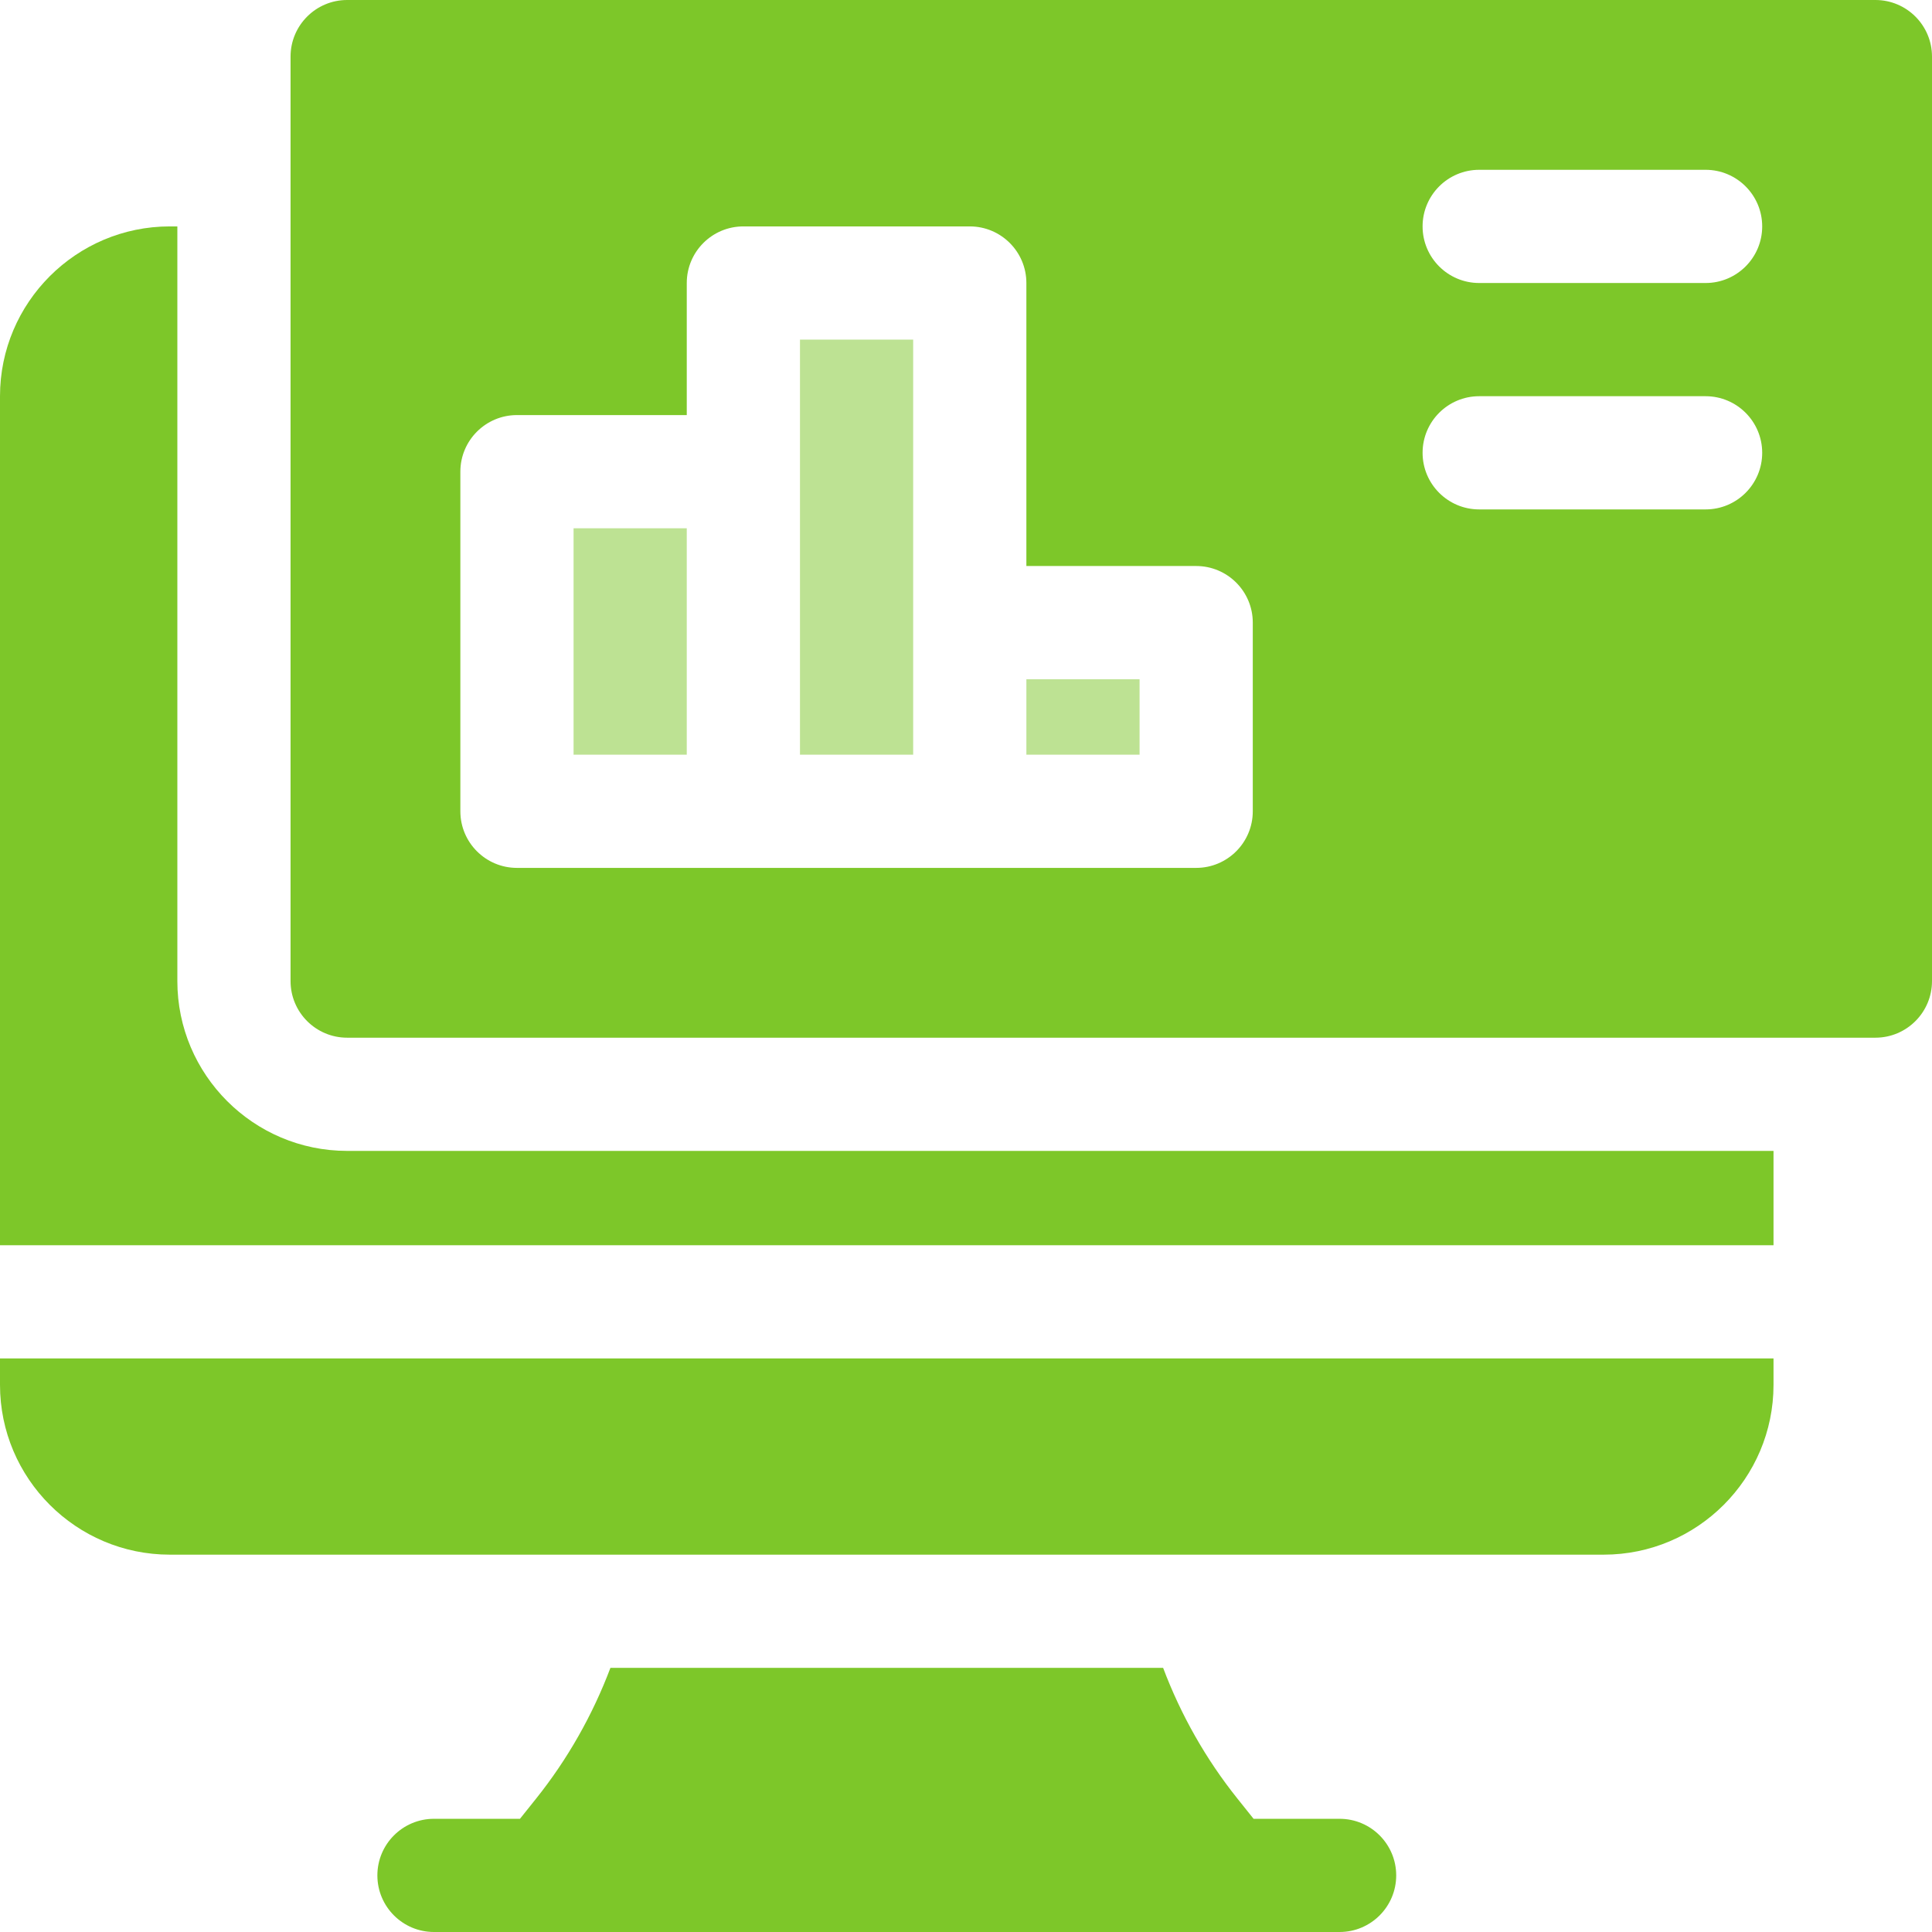
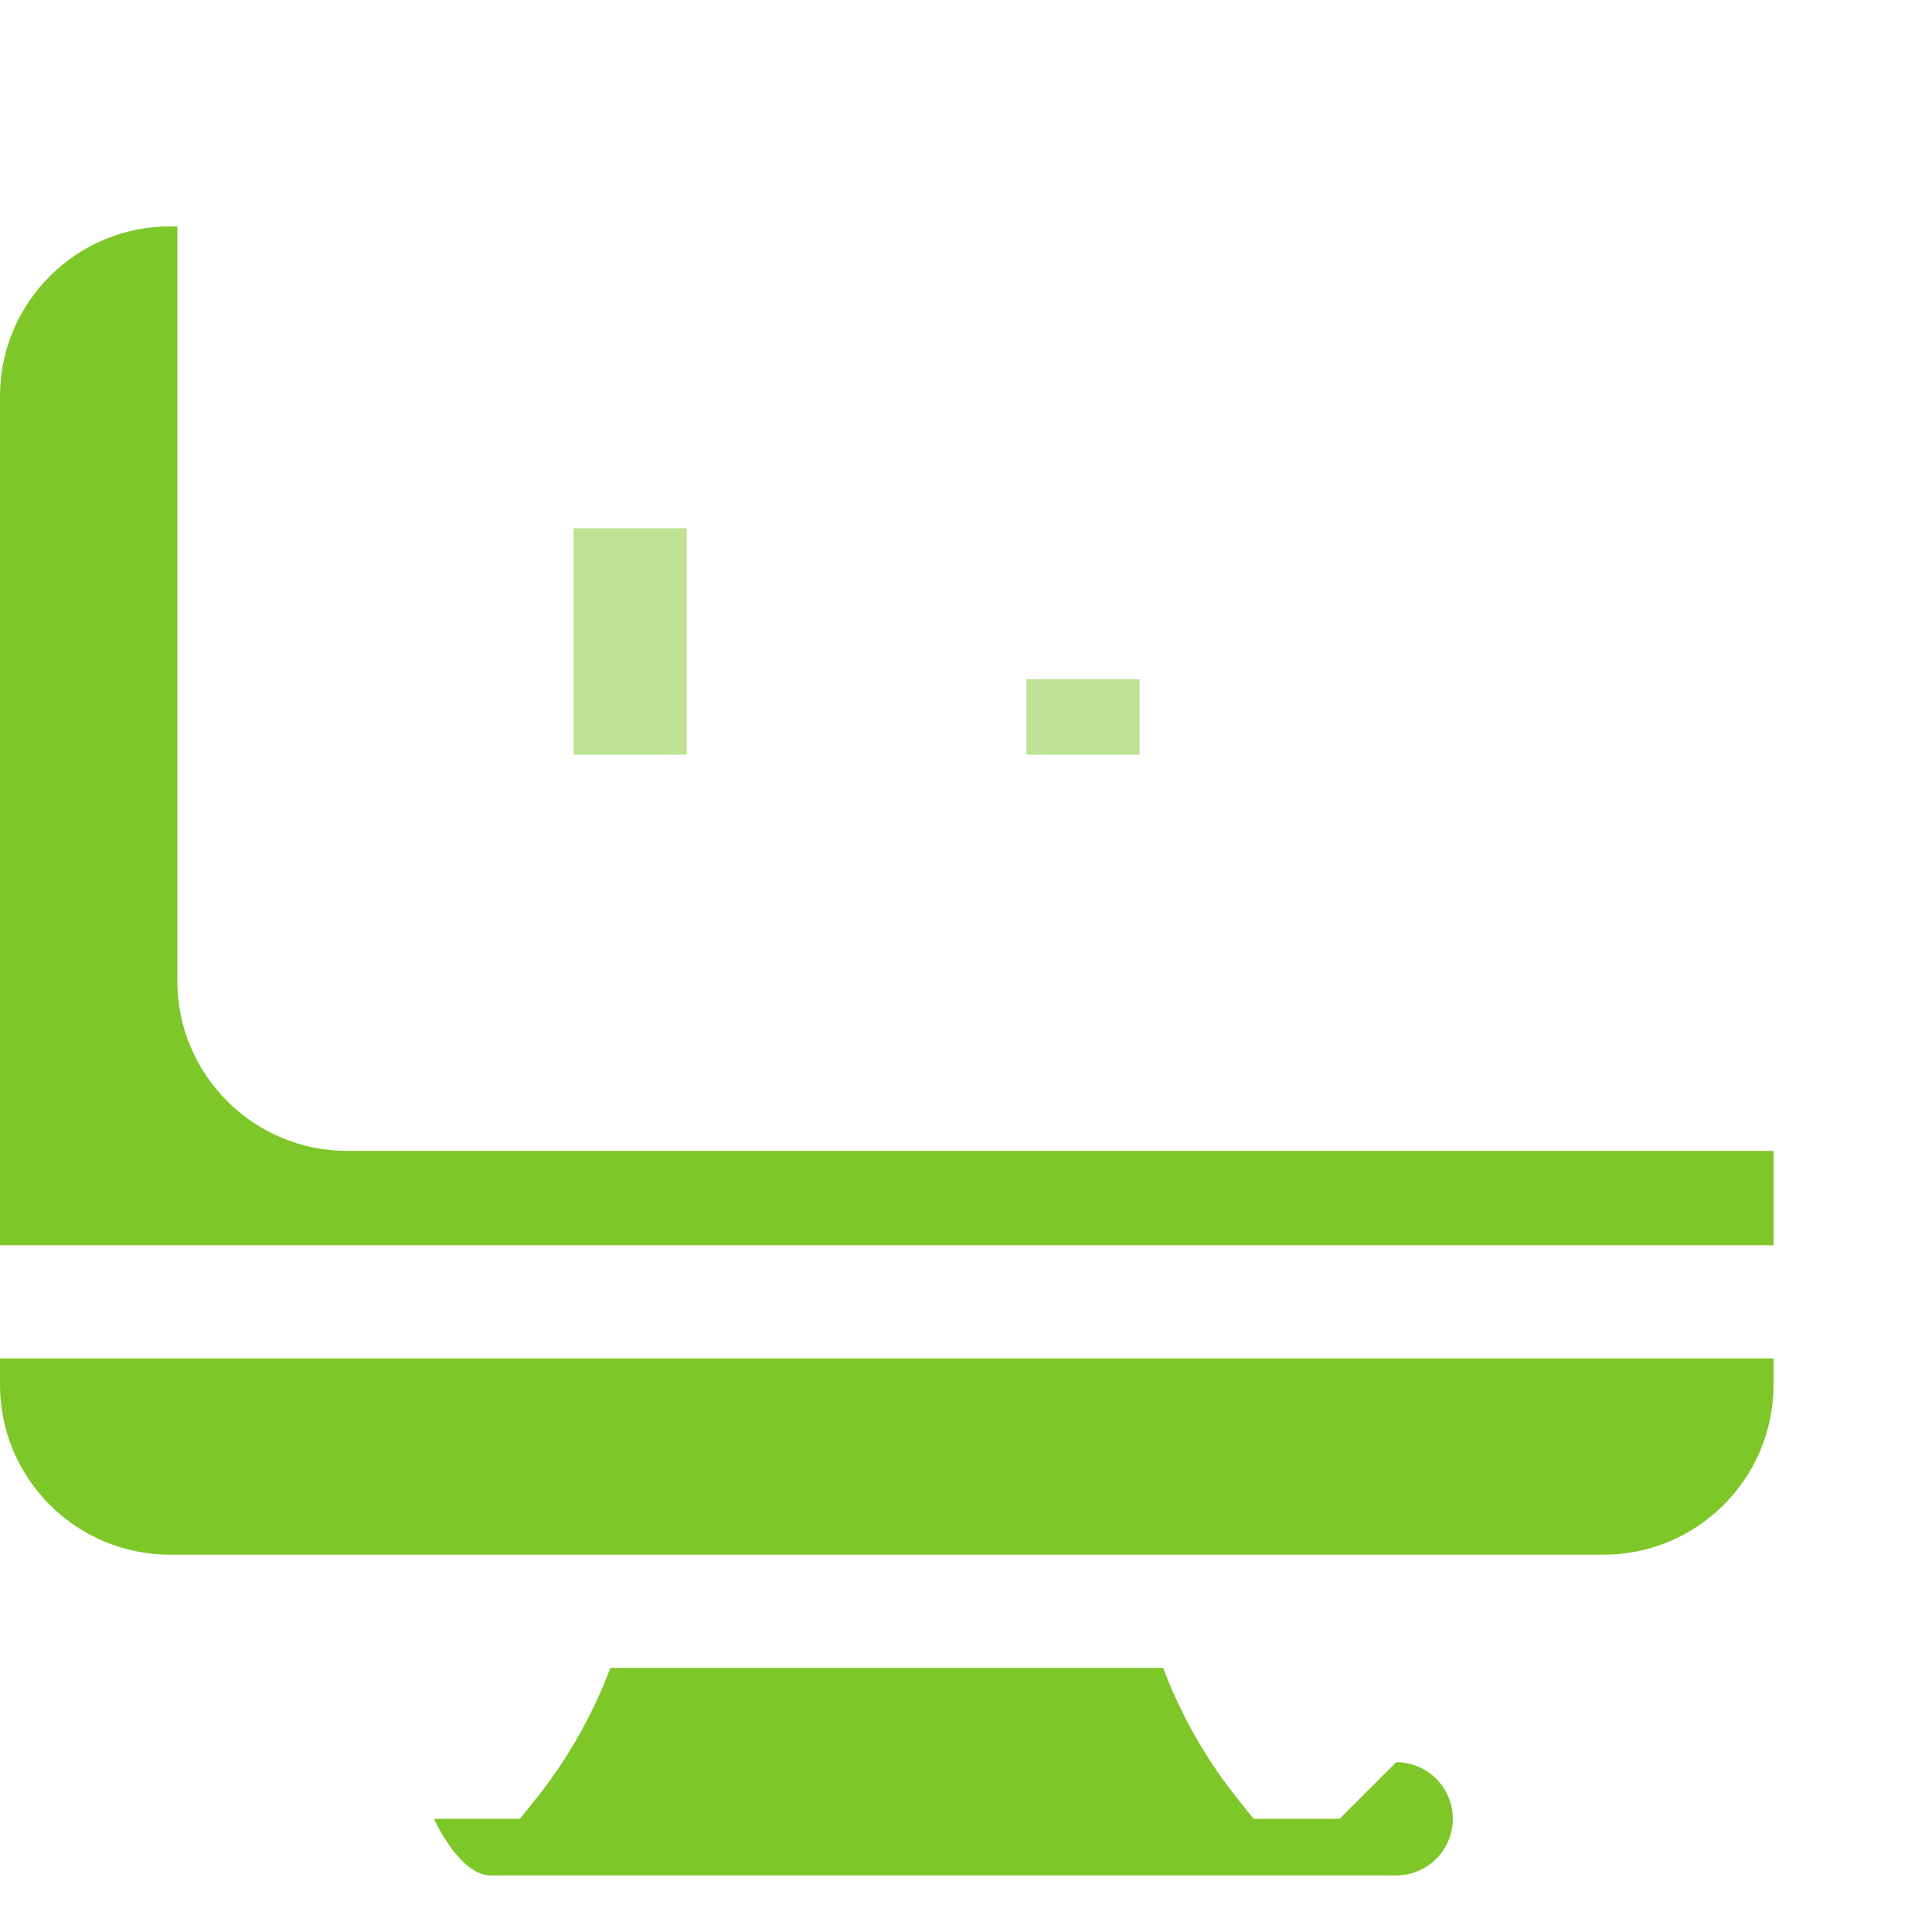
<svg xmlns="http://www.w3.org/2000/svg" id="a" width="512" height="512" viewBox="0 0 512 512">
  <g id="b">
    <path d="m47,260V60h-2C20.19,60,0,80.19,0,105v225h470v-25H92c-24.81,0-45-20.19-45-45Z" fill="#7dc729" stroke-width="0" />
-     <path d="m355,482h-22.79l-4.26-5.33c-8.39-10.48-15.02-22.22-19.71-34.67h-146.47c-4.7,12.46-11.33,24.19-19.71,34.67l-4.26,5.33h-22.79c-8.28,0-15,6.72-15,15s6.72,15,15,15h240c8.28,0,15-6.72,15-15s-6.72-15-15-15Z" fill="#7dc729" stroke-width="0" />
+     <path d="m355,482h-22.79l-4.26-5.33c-8.39-10.48-15.02-22.22-19.71-34.67h-146.47c-4.7,12.46-11.33,24.19-19.71,34.67l-4.26,5.33h-22.79s6.72,15,15,15h240c8.28,0,15-6.72,15-15s-6.72-15-15-15Z" fill="#7dc729" stroke-width="0" />
    <path d="m0,367C0,391.81,20.19,412,45,412h380c24.81,0,45-20.19,45-45v-7H0v7Z" fill="#7dc729" stroke-width="0" />
-     <path d="m212,125v75h30v-110h-30v35Z" fill="#7dc729" opacity=".5" stroke-width="0" />
    <path d="m152,140h30v60h-30v-60Z" fill="#7dc729" opacity=".5" stroke-width="0" />
    <path d="m272,180h30v20h-30v-20Z" fill="#7dc729" opacity=".5" stroke-width="0" />
-     <path d="m497,0H92c-8.28,0-15,6.72-15,15v245c0,8.28,6.72,15,15,15h405c8.28,0,15-6.72,15-15V15c0-8.28-6.72-15-15-15Zm-165,215c0,8.28-6.72,15-15,15h-180c-8.28,0-15-6.72-15-15v-90c0-8.28,6.72-15,15-15h45v-35c0-8.28,6.72-15,15-15h60c8.28,0,15,6.72,15,15v75h45c8.28,0,15,6.72,15,15v50Zm120-80h-60c-8.28,0-15-6.72-15-15s6.72-15,15-15h60c8.28,0,15,6.72,15,15s-6.72,15-15,15Zm0-60h-60c-8.28,0-15-6.72-15-15s6.72-15,15-15h60c8.28,0,15,6.72,15,15s-6.72,15-15,15Z" fill="#7dc729" stroke-width="0" />
  </g>
</svg>